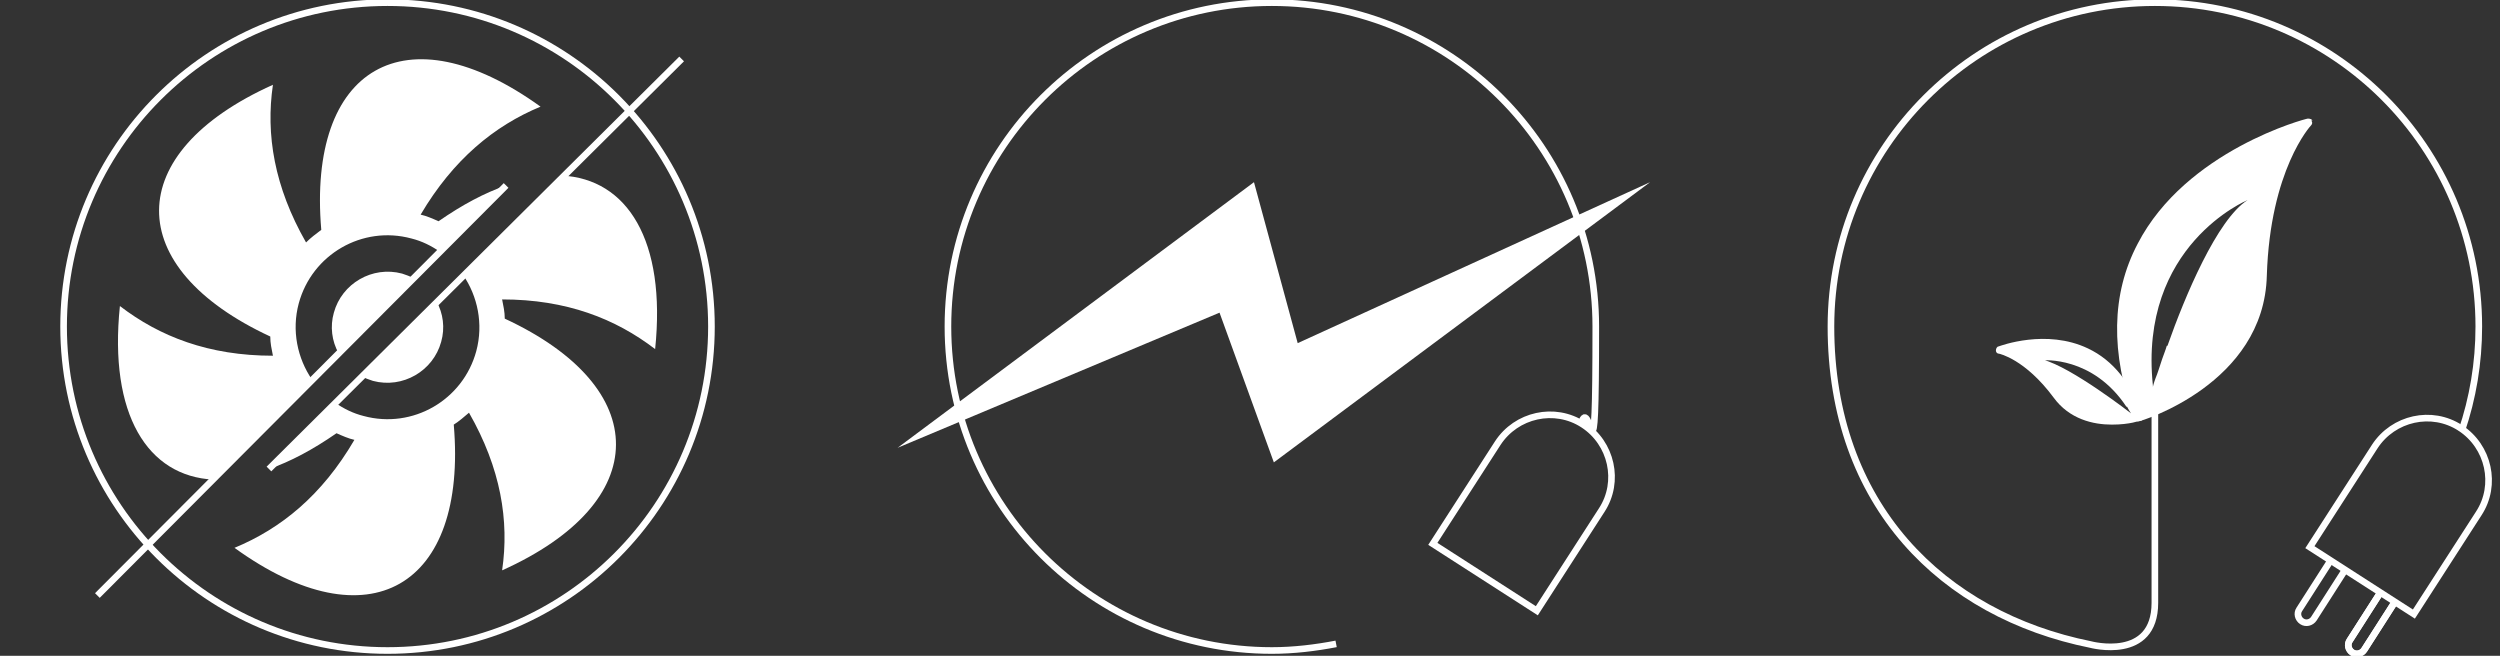
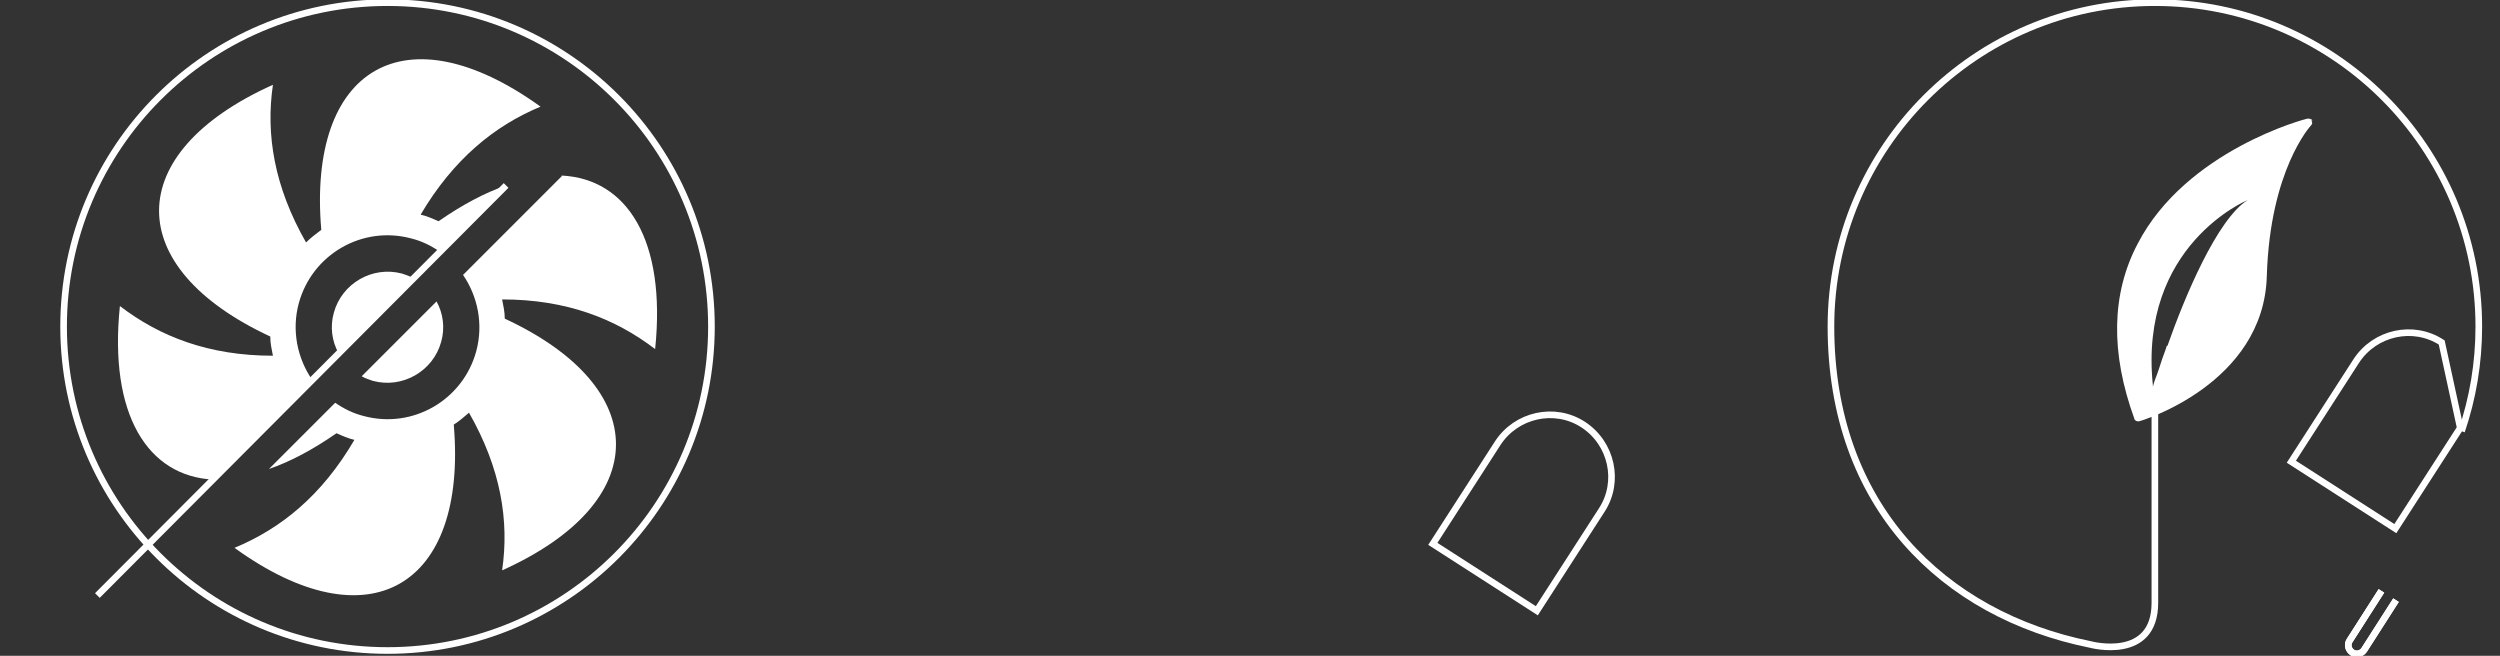
<svg xmlns="http://www.w3.org/2000/svg" id="_圖層_1" data-name="圖層_1" version="1.1" viewBox="0 0 377.4 99">
  <rect x="0" y="0" width="377.4" height="99" fill="#333333" stroke="none" />
  <defs>
    <style>
      .st0, .st1 {
        fill: #fff;
      }

      .st2 {
        fill: none;
      }

      .st2, .st3 {
        stroke: #fff;
        stroke-miterlimit: 10;
      }

      .st1 {
        fill-rule: evenodd;
      }
    </style>
  </defs>
  <g id="_圖層_11" data-name="_圖層_1">
    <g id="_圖層_1-2">
      <g>
-         <polygon class="st0" points="135.5 67.6 189.3 27.5 195.9 51.8 249.1 27.5 192.3 69.8 184.1 47.2 135.5 67.6" />
-         <path class="st2" d="M201.7,97.2c-3.1.6-6.4,1-9.7,1-27,0-48.9-21.9-48.9-48.9S165,.4,192,.4s48.9,21.9,48.9,48.9-.8,9.9-2.2,14.6" />
        <path class="st2" d="M239,64.1h0c4.3,2.8,5.6,8.6,2.8,12.9l-9.8,15.2-15.7-10.1,9.8-15.2c2.8-4.3,8.6-5.6,12.9-2.8h0Z" />
      </g>
      <g>
        <g>
          <g>
            <path class="st1" d="M32.2,72.2l14.9-14.9c-2.2-3.2-3.1-7.4-2-11.5,2-7.4,9.6-11.8,17-9.8,1.6.4,3,1.1,4.3,2l10-10c-3.2,1.1-6.6,2.9-10.2,5.4-.9-.4-1.8-.8-2.7-1,4.9-8.3,11.1-13.4,18.1-16.3-20.4-14.7-35.2-5.9-33.1,18.6-.8.6-1.6,1.2-2.3,1.9-4.8-8.4-6.1-16.3-5-23.8-22.9,10.3-22.8,27.6-.4,38,0,1,.2,1.9.4,2.9-9.7,0-17.1-2.9-23.1-7.5-1.7,16.4,4.2,25.7,14.1,26.2Z" />
            <path class="st1" d="M84.8,26.6l-14.9,14.9c2.2,3.2,3.1,7.4,2,11.5-2,7.4-9.6,11.8-17,9.8-1.6-.4-3-1.1-4.3-2l-10,10c3.2-1.1,6.6-2.9,10.2-5.4.9.4,1.8.8,2.7,1-4.9,8.4-11.1,13.4-18.1,16.3,20.3,14.7,35.2,5.9,33.1-18.6.8-.5,1.6-1.2,2.3-1.8,4.8,8.4,6.1,16.3,5,23.8,22.9-10.3,22.8-27.6.4-38,0-1-.2-1.9-.4-2.9,9.7,0,17.1,2.9,23.1,7.5,1.7-16.4-4.2-25.7-14.1-26.2Z" />
          </g>
          <g>
            <path class="st1" d="M54.6,56.8c.5.3,1.1.5,1.7.7,4.5,1.2,9.1-1.5,10.3-5.9.6-2.1.3-4.3-.7-6.1l-11.3,11.3Z" />
            <path class="st1" d="M62.4,42c-.5-.3-1.1-.5-1.7-.7-4.5-1.2-9.1,1.5-10.3,5.9-.6,2.1-.3,4.3.7,6.1l11.3-11.3Z" />
          </g>
          <line class="st3" x1="14.7" y1="89.9" x2="76.4" y2="28" />
-           <line class="st3" x1="102.9" y1="8.9" x2="40.6" y2="70.8" />
        </g>
        <circle class="st2" cx="58.5" cy="49.3" r="48.9" />
      </g>
      <g>
        <path class="st2" d="M371.6,65.1c1.7-5,2.6-10.3,2.6-15.8,0-27-21.9-48.9-48.9-48.9s-48.9,21.9-48.9,48.9,16.9,43.5,39.2,48c0,0,9.7,2.6,9.7-6.3v-29.3" />
-         <path class="st2" d="M371.4,64.6h0c4.3,2.8,5.6,8.6,2.8,12.9l-9.8,15.2-15.7-10.1,9.8-15.2c2.8-4.3,8.6-5.6,12.9-2.8h0Z" />
-         <path class="st2" d="M354.1,85.9l-4.8,7.5c-.4.6-1.2.8-1.8.4h0c-.6-.4-.8-1.2-.4-1.8l4.8-7.5" />
+         <path class="st2" d="M371.4,64.6h0l-9.8,15.2-15.7-10.1,9.8-15.2c2.8-4.3,8.6-5.6,12.9-2.8h0Z" />
        <path class="st2" d="M361.7,90.6l-4.8,7.5c-.4.6-1.2.8-1.8.4h0c-.6-.4-.8-1.2-.4-1.8l4.8-7.5" />
        <path class="st2" d="M361.7,90.6l-4.8,7.5c-.4.6-1.2.8-1.8.4h0c-.6-.4-.8-1.2-.4-1.8l4.8-7.5" />
        <path class="st0" d="M349.1,18.2c-.1-.2-.4-.3-.7-.3s-18.4,4.8-25.7,18.9c-4,7.6-4.1,16.5-.5,26.4,0,.2.3.4.5.4h.2c.2,0,18.9-5.6,19.3-22,.5-16,6.6-22.6,6.7-22.7.2-.2.2-.5,0-.7h.2ZM327.1,52.2c-.2.7-.5,1.4-.7,2-.4,1.2-.7,2.2-1,2.9-.3.8-.4,1.3-.4,1.3v-.2.2h0v-.2h0c-2.2-21.2,14.3-28,14.3-28-4.6,2.9-9.5,14.6-12.1,22h0Z" />
-         <path class="st0" d="M323.4,62.8c-1.6-4.9-4.4-8.4-8.2-10.2-6.3-3-13.2-.4-13.5-.3-.2,0-.4.3-.4.6s.2.5.5.5c0,0,3.9.8,8.2,6.6,2.4,3.3,6,4.1,8.8,4.1s4.2-.6,4.3-.6c.2,0,.3,0,.3-.3v-.4h0ZM308.4,54.4s7.5-.7,12.6,7h.1c.2.4.4.7.6,1,0,0-9-7-13.3-8.1h0Z" />
      </g>
    </g>
  </g>
</svg>